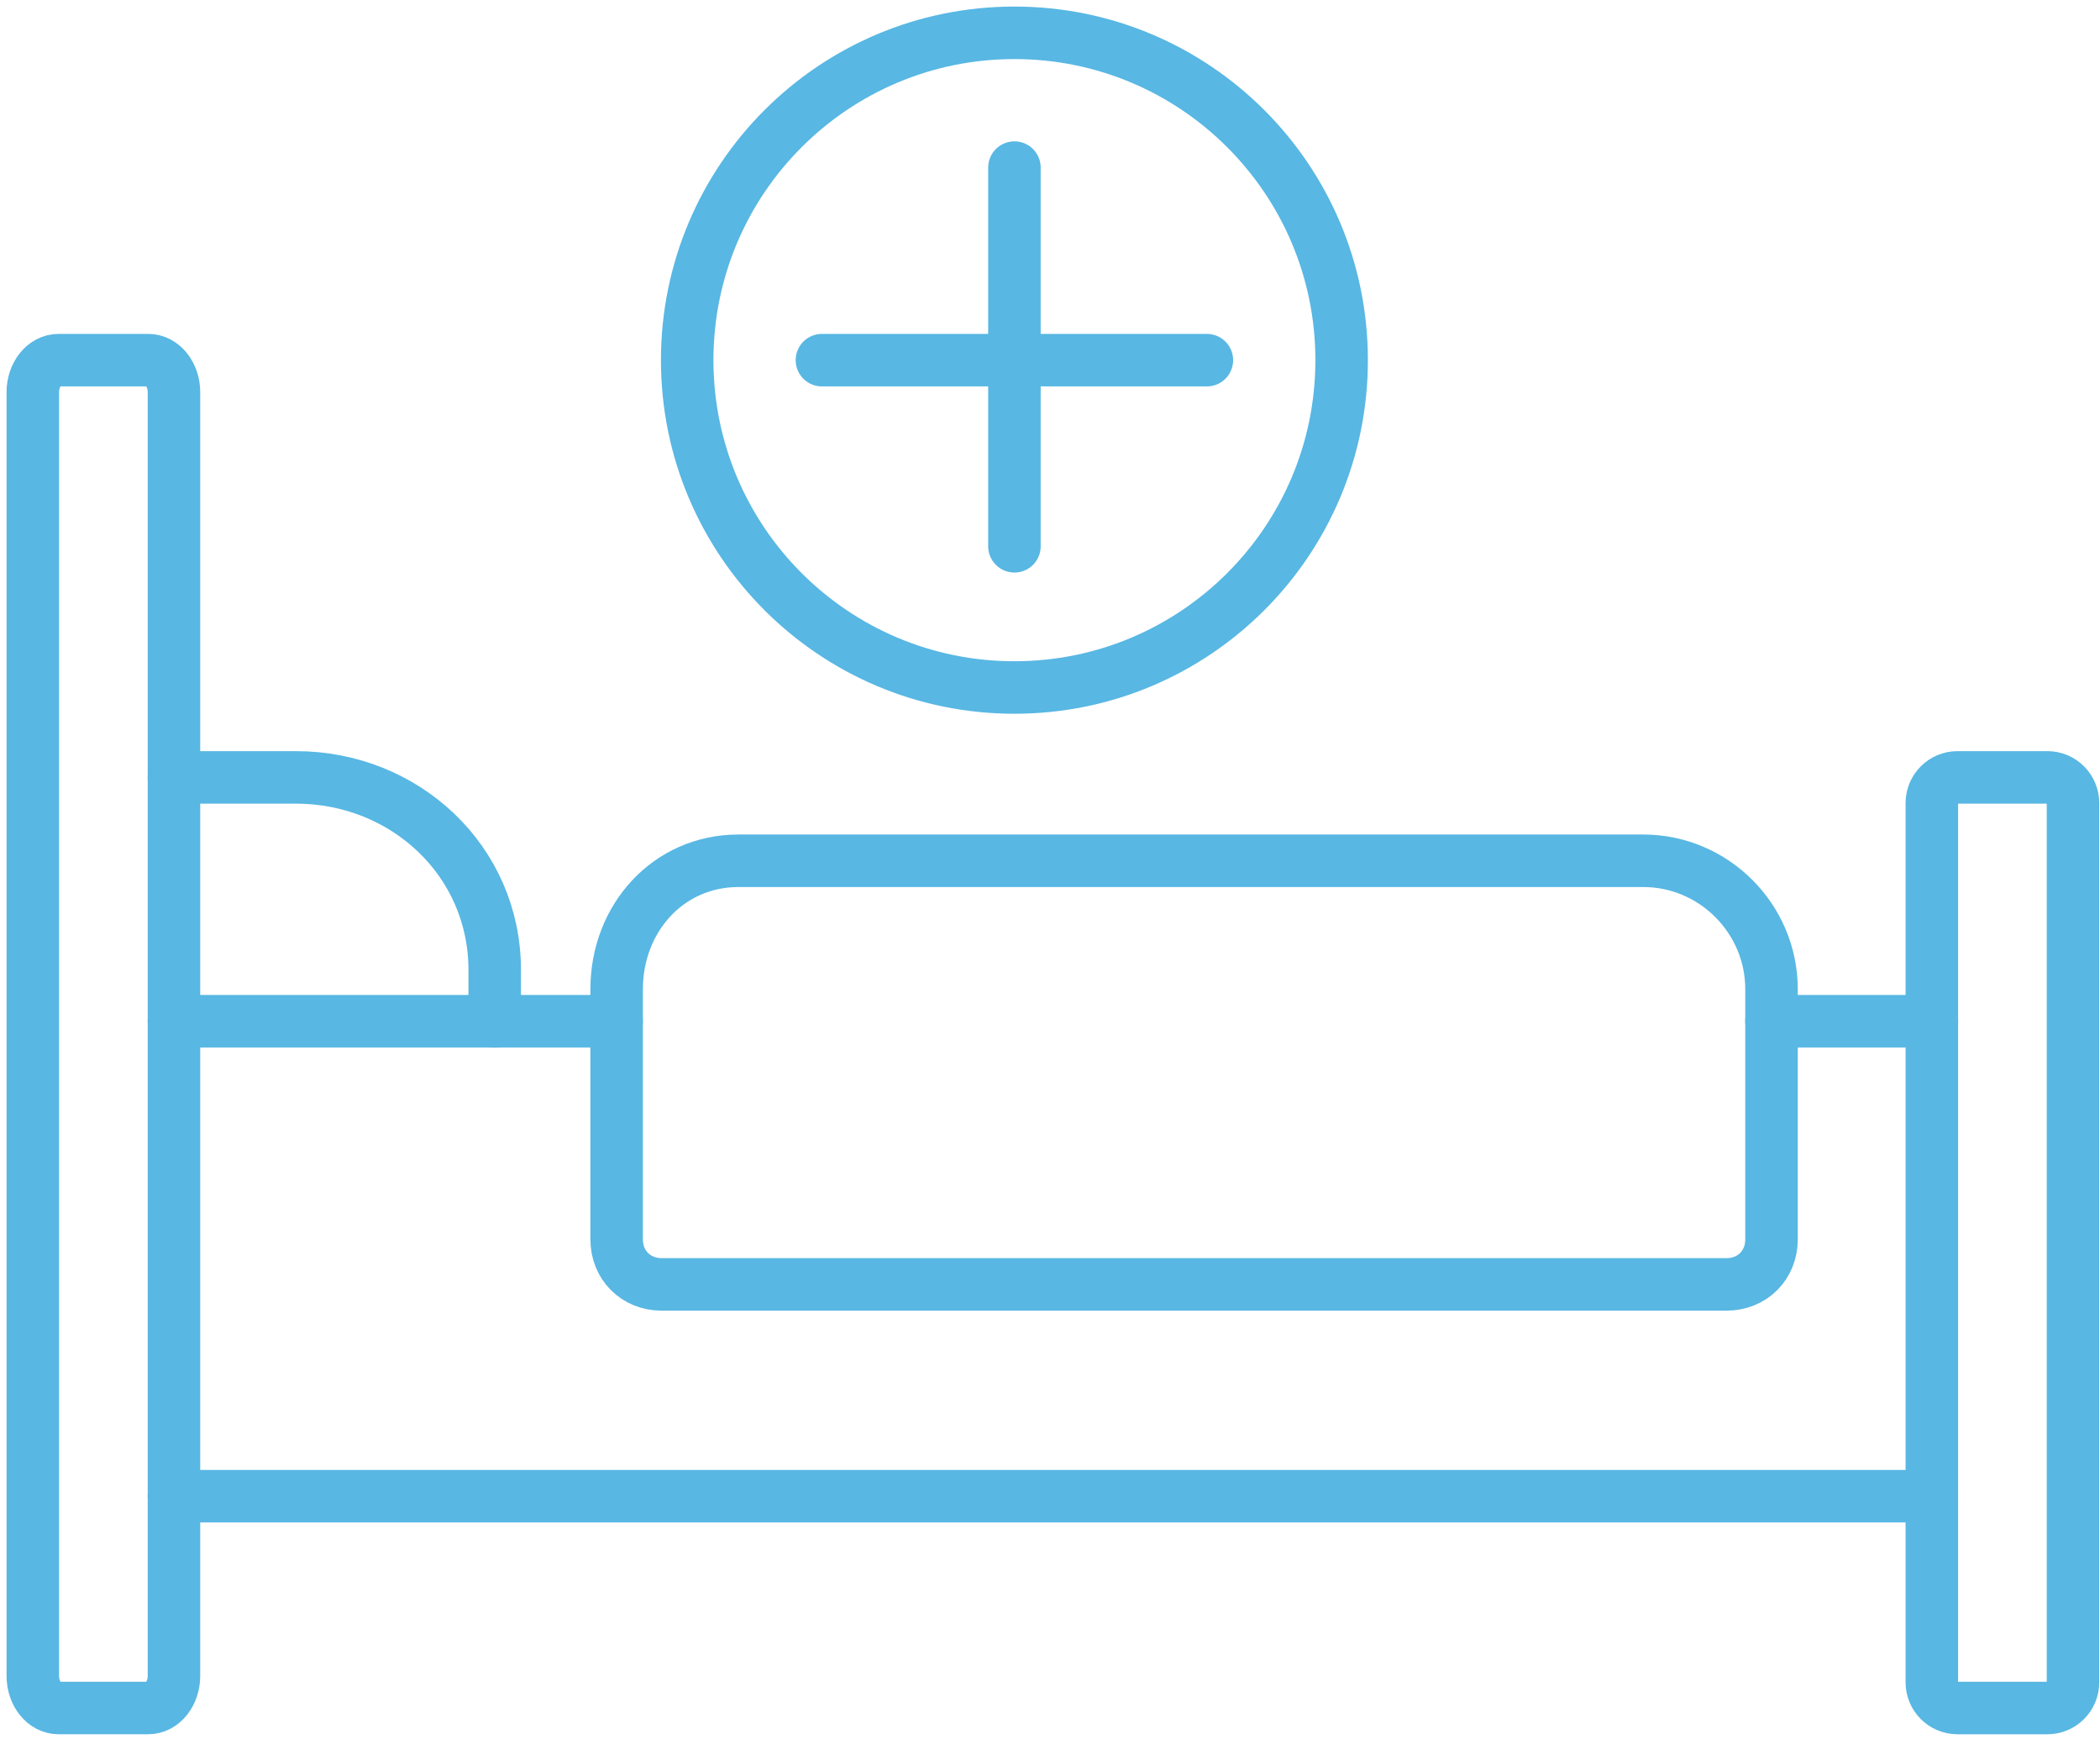
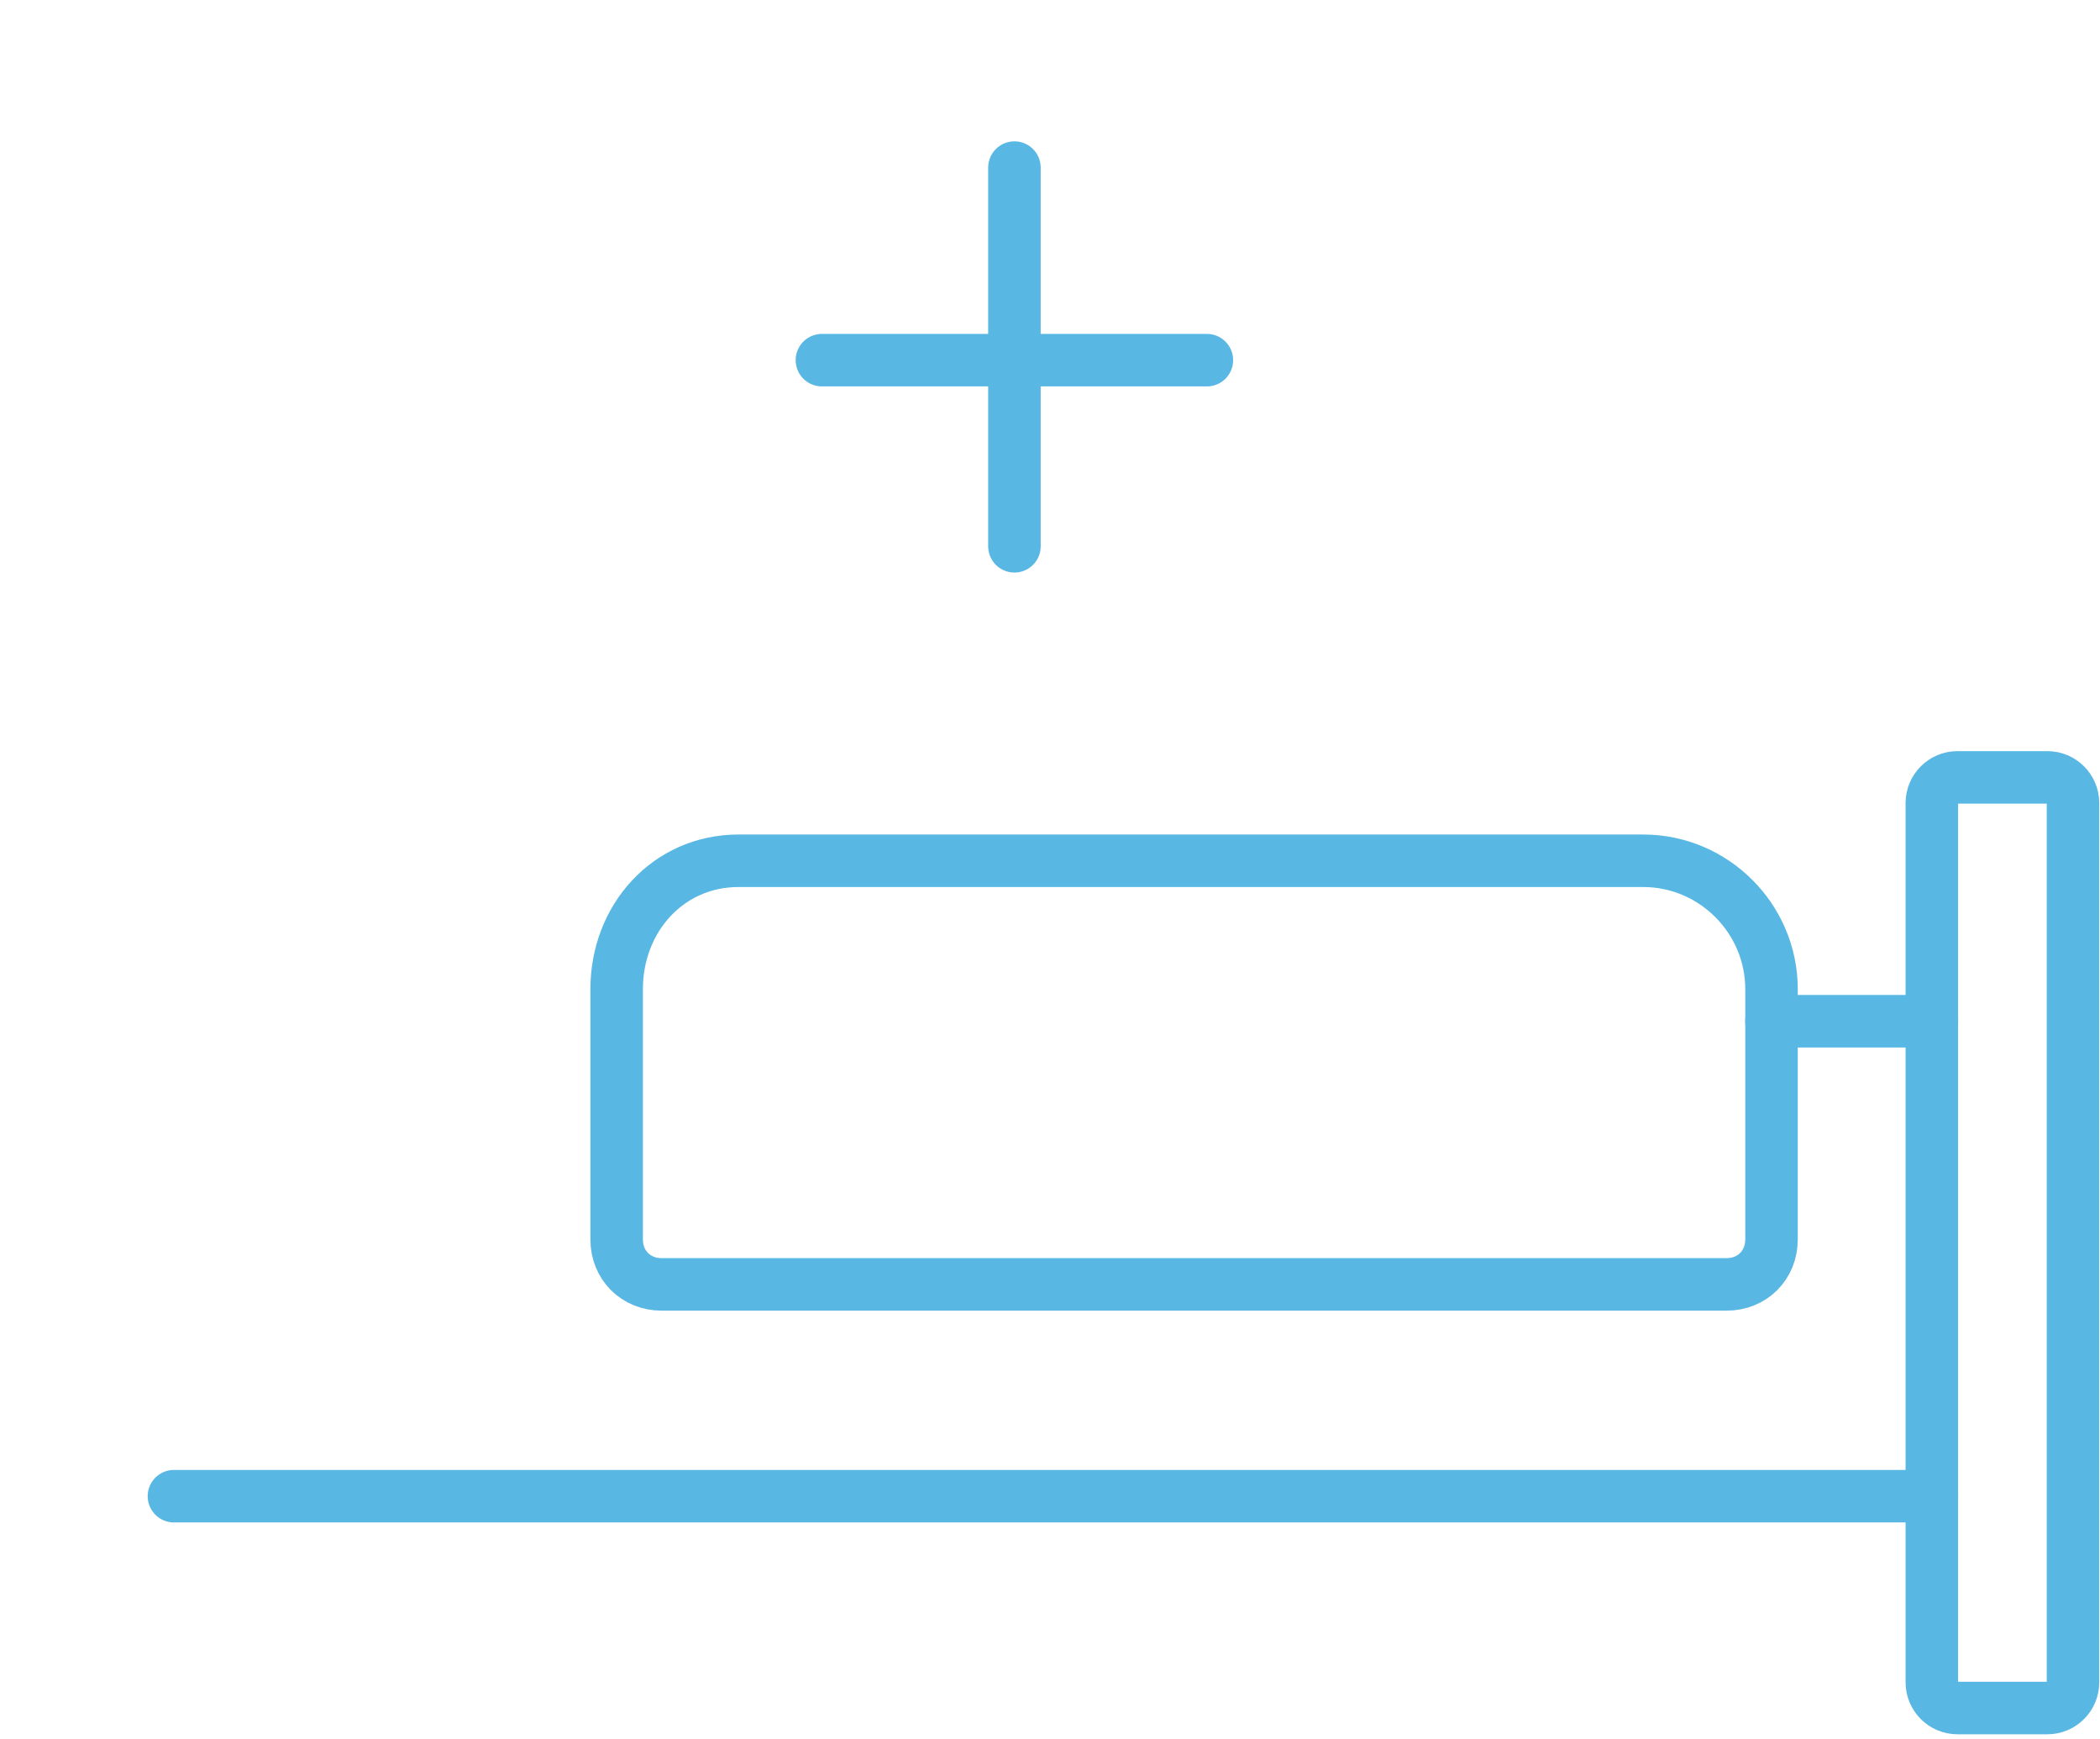
<svg xmlns="http://www.w3.org/2000/svg" width="64" height="53" viewBox="0 0 64 53" fill="none">
-   <path d="M4.52 10.975H1.782C1.35 10.975 1 11.412 1 11.953V51.069C1 51.609 1.35 52.047 1.782 52.047H4.52C4.952 52.047 5.302 51.609 5.302 51.069V11.953C5.302 11.412 4.952 10.975 4.52 10.975Z" stroke="#58B7E3" stroke-width="1.6" stroke-miterlimit="22.926" stroke-linecap="round" stroke-linejoin="round" />
  <path d="M62.395 23.689H59.657C59.225 23.689 58.875 24.039 58.875 24.471V51.266C58.875 51.698 59.225 52.048 59.657 52.048H62.395C62.827 52.048 63.177 51.698 63.177 51.266V24.471C63.177 24.039 62.827 23.689 62.395 23.689Z" stroke="#58B7E3" stroke-width="1.6" stroke-miterlimit="22.926" stroke-linecap="round" stroke-linejoin="round" />
  <path fill-rule="evenodd" clip-rule="evenodd" d="M22.508 26.23H50.078C52.229 26.23 53.989 27.991 53.989 30.142V37.77C53.989 38.552 53.402 39.139 52.62 39.139H20.162C19.38 39.139 18.793 38.552 18.793 37.77V30.142C18.793 27.991 20.357 26.23 22.508 26.23Z" stroke="#58B7E3" stroke-width="1.6" stroke-miterlimit="22.926" stroke-linecap="round" stroke-linejoin="round" />
-   <path d="M5.301 23.689H9.016C12.34 23.689 15.077 26.231 15.077 29.556V31.121" stroke="#58B7E3" stroke-width="1.6" stroke-miterlimit="22.926" stroke-linecap="round" stroke-linejoin="round" />
-   <path d="M5.301 31.119H18.792" stroke="#58B7E3" stroke-width="1.6" stroke-miterlimit="22.926" stroke-linecap="round" stroke-linejoin="round" />
  <path d="M53.988 31.119H58.877" stroke="#58B7E3" stroke-width="1.6" stroke-miterlimit="22.926" stroke-linecap="round" stroke-linejoin="round" />
  <path d="M5.301 45.593H58.876" stroke="#58B7E3" stroke-width="1.6" stroke-miterlimit="22.926" stroke-linecap="round" stroke-linejoin="round" />
  <path d="M25.049 10.975H36.781" stroke="#58B7E3" stroke-width="1.6" stroke-miterlimit="22.926" stroke-linecap="round" stroke-linejoin="round" />
  <path d="M30.916 16.647V5.107" stroke="#58B7E3" stroke-width="1.6" stroke-miterlimit="22.926" stroke-linecap="round" stroke-linejoin="round" />
-   <path d="M30.915 20.95C36.423 20.95 40.888 16.484 40.888 10.975C40.888 5.466 36.423 1 30.915 1C25.408 1 20.943 5.466 20.943 10.975C20.943 16.484 25.408 20.95 30.915 20.95Z" stroke="#58B7E3" stroke-width="1.6" stroke-miterlimit="22.926" stroke-linecap="round" stroke-linejoin="round" />
</svg>